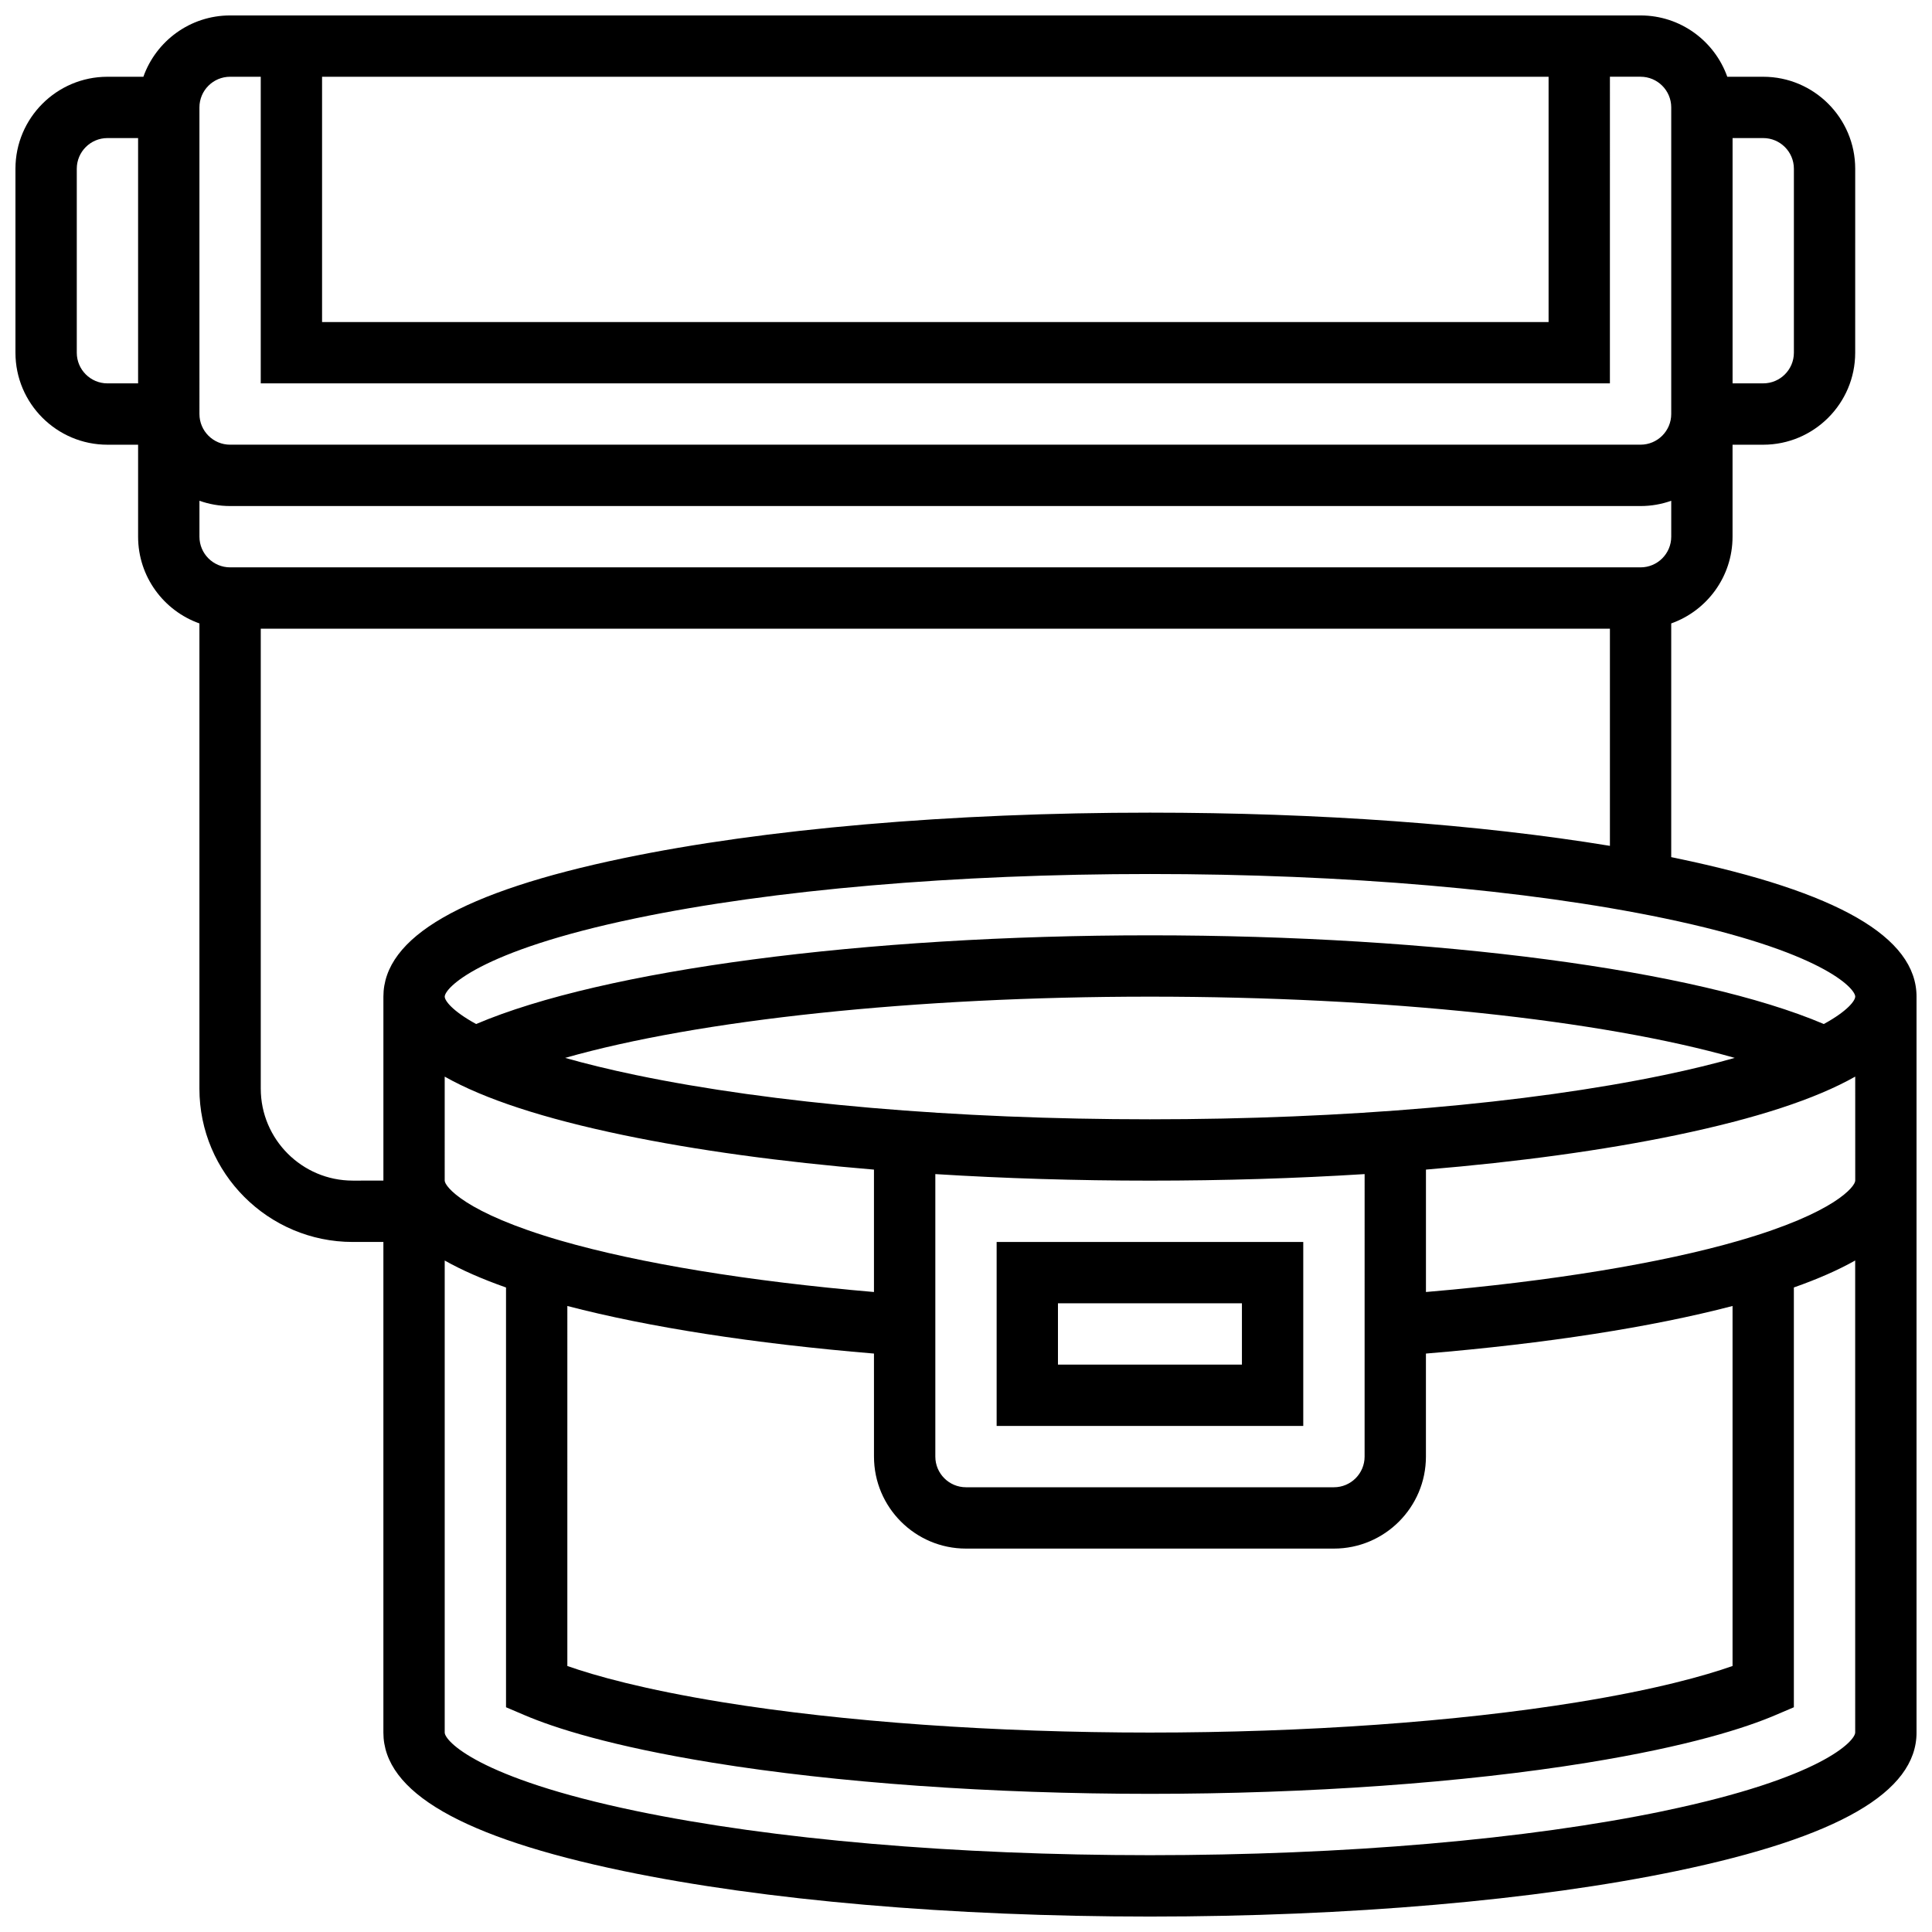
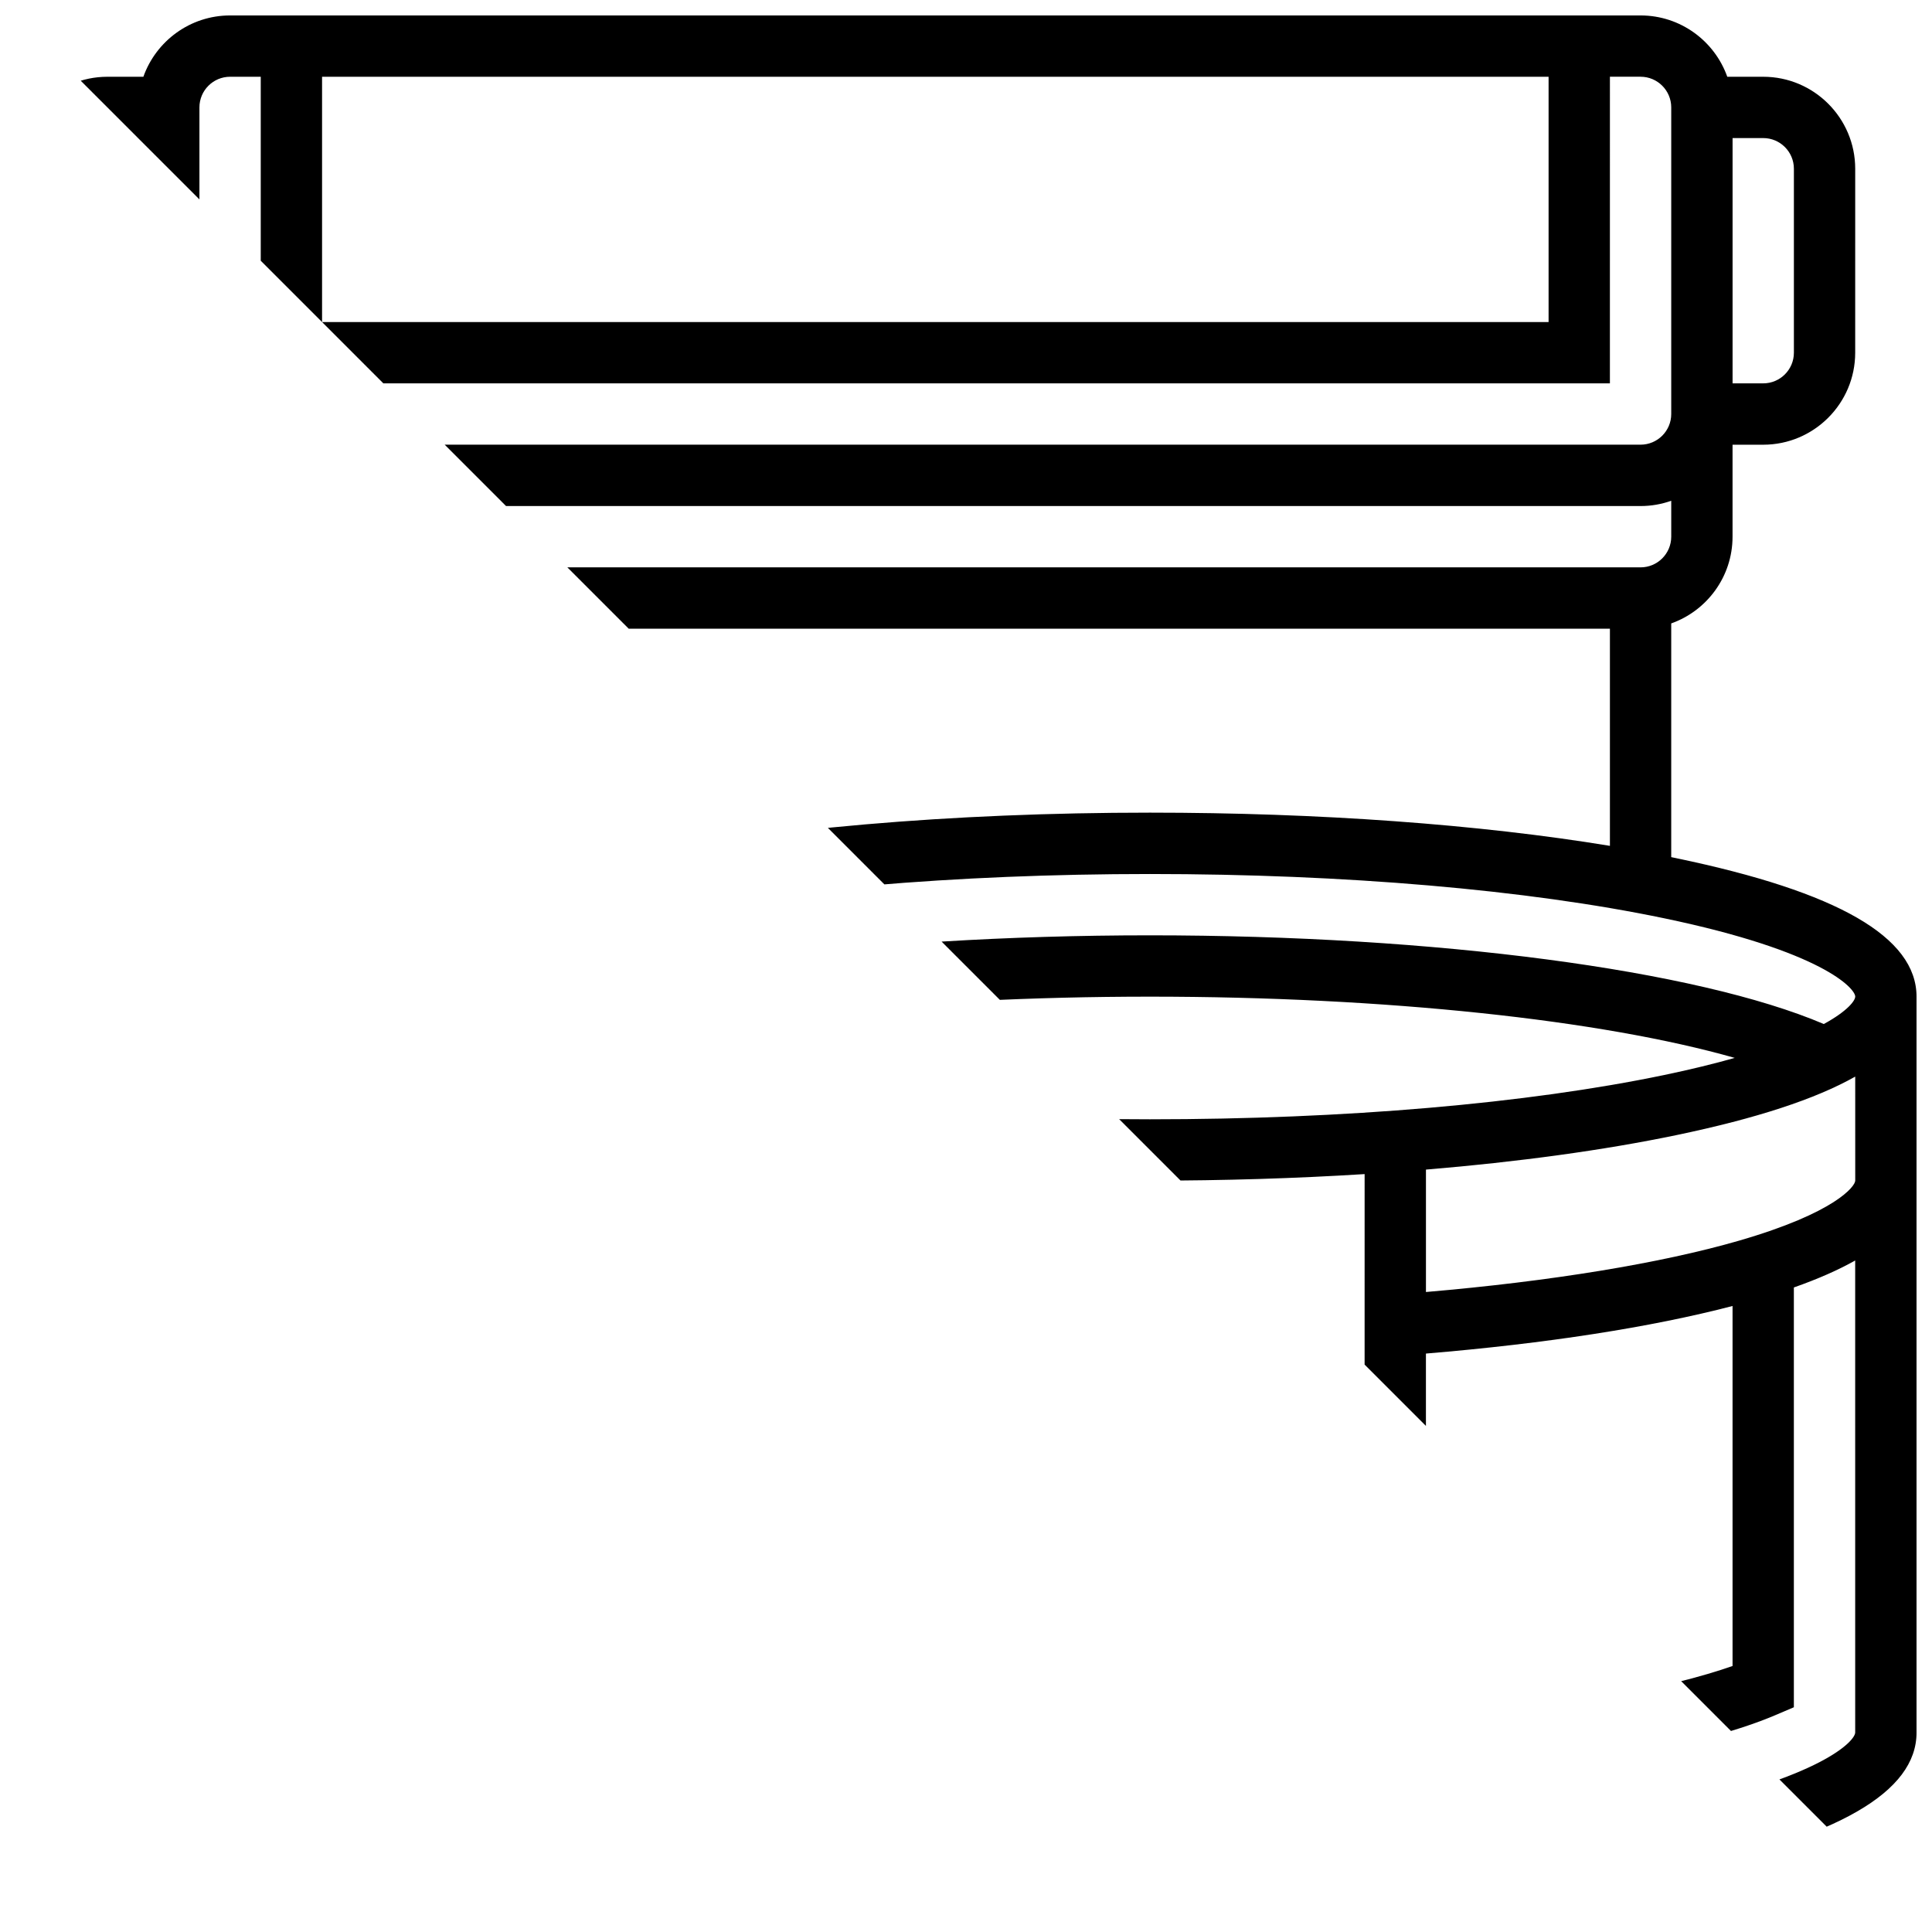
<svg xmlns="http://www.w3.org/2000/svg" width="800px" height="800px" version="1.1" viewBox="144 144 512 512">
  <defs>
    <clipPath id="a">
-       <path d="m148.09 148.09h503.81v503.81h-503.81z" />
+       <path d="m148.09 148.09h503.81v503.81z" />
    </clipPath>
  </defs>
-   <path d="m408.12 521.89h81.258v-48.754h-81.258zm16.25-32.504h48.754v16.25h-48.754z" />
  <g clip-path="url(#a)">
    <path d="m588.31 371.44c-0.469-0.098-0.945-0.191-1.418-0.289v-61.938c9.457-3.356 16.25-12.387 16.25-22.98v-24.379h8.125c13.441 0 24.379-10.938 24.379-24.379l0.004-48.754c0-13.441-10.934-24.379-24.379-24.379h-9.523c-3.356-9.457-12.387-16.25-22.98-16.25h-373.79c-10.594 0-19.625 6.793-22.98 16.25h-9.523c-13.445 0-24.379 10.938-24.379 24.379v48.754c0 13.441 10.934 24.379 24.379 24.379h8.125v24.379c0 10.594 6.793 19.625 16.25 22.98v123.29c0 22.402 18.227 40.629 40.629 40.629h8.125v130.02c0 15.77 20.801 27.77 63.59 36.684 37.367 7.785 86.93 12.07 139.56 12.07 52.633 0 102.2-4.289 139.56-12.07 42.789-8.914 63.59-20.914 63.59-36.684v-195.02c0-15.77-20.801-27.77-63.59-36.684zm47.34 36.684c0 1.016-1.91 3.742-8.32 7.254-33.645-14.34-102.81-23.508-178.58-23.508-75.77 0-144.93 9.168-178.57 23.508-6.41-3.512-8.324-6.238-8.324-7.254 0-2.16 8.598-12.012 50.652-20.773 36.309-7.566 84.695-11.73 136.25-11.73 51.551 0 99.938 4.164 136.25 11.73 42.055 8.758 50.652 18.613 50.652 20.773zm-373.8 21.191c10.547 5.965 26.273 11.105 47.336 15.492 19.305 4.019 41.867 7.106 66.426 9.152v32.438c-33.023-2.824-62.258-7.609-83.023-13.621-25.52-7.391-30.738-14.418-30.738-15.898zm32.504 60.785c21.617 5.637 49.414 9.953 81.258 12.609l0.004 27.305c0 13.441 10.934 24.379 24.379 24.379h97.512c13.441 0 24.379-10.938 24.379-24.379v-27.305c31.844-2.652 59.645-6.969 81.258-12.609v95.406c-7.34 2.578-20.195 6.203-41.156 9.605-31.922 5.18-72.141 8.035-113.24 8.035s-81.312-2.852-113.24-8.035c-20.957-3.402-33.816-7.023-41.156-9.605zm211.28 39.914c0 4.481-3.644 8.125-8.125 8.125h-97.512c-4.481 0-8.125-3.644-8.125-8.125v-74.867c18.227 1.141 37.344 1.734 56.883 1.734 19.539 0 38.656-0.594 56.883-1.734zm-56.883-89.387c-51.551 0-99.938-4.164-136.25-11.73-7.188-1.496-13.375-3.027-18.734-4.543 35.297-10.059 92.594-16.23 154.98-16.23 62.387 0 119.68 6.172 154.98 16.23-5.356 1.516-11.547 3.047-18.734 4.543-36.301 7.562-84.691 11.73-136.24 11.73zm130.02-146.27h-373.79c-4.481 0-8.125-3.644-8.125-8.125v-9.523c2.543 0.902 5.277 1.398 8.125 1.398h373.79c2.848 0 5.582-0.496 8.125-1.398v9.523c0 4.481-3.644 8.125-8.125 8.125zm40.629-105.64v48.754c0 4.481-3.644 8.125-8.125 8.125h-8.125v-65.004h8.125c4.481 0 8.125 3.644 8.125 8.125zm-65.008-24.379v65.008h-325.04v-65.008zm-357.54 8.129c0-4.481 3.644-8.125 8.125-8.125h8.125v81.258h357.54l0.004-81.262h8.125c4.481 0 8.125 3.644 8.125 8.125v81.258c0 4.481-3.644 8.125-8.125 8.125l-373.79 0.004c-4.481 0-8.125-3.644-8.125-8.125zm-32.504 65.008v-48.758c0-4.481 3.644-8.125 8.125-8.125h8.125v65.008h-8.125c-4.477 0-8.125-3.644-8.125-8.125zm73.137 219.4c-13.441 0-24.379-10.938-24.379-24.379v-121.89h357.54v57.555c-34.684-5.703-77.176-8.801-121.89-8.801-52.633 0-102.2 4.289-139.56 12.07-42.789 8.918-63.59 20.918-63.59 36.688v48.754zm347.52 167.04c-36.305 7.562-84.695 11.73-136.25 11.73-51.551 0-99.938-4.164-136.25-11.73-42.055-8.762-50.652-18.613-50.652-20.773v-125.09c4.477 2.527 9.887 4.906 16.25 7.148v111.24l4.938 2.106c7.781 3.32 22.75 8.199 49.867 12.598 32.762 5.316 73.898 8.242 115.84 8.242 41.945 0 83.082-2.93 115.84-8.242 27.117-4.398 42.086-9.281 49.867-12.598l4.938-2.106v-111.25c6.363-2.242 11.773-4.621 16.25-7.148l0.004 125.09c0 2.16-8.598 12.012-50.652 20.773zm19.914-151.14c-20.77 6.016-50.004 10.797-83.027 13.621v-32.438c24.559-2.047 47.121-5.133 66.426-9.152 21.066-4.391 36.789-9.527 47.336-15.492l0.004 27.562c0 1.477-5.219 8.508-30.738 15.898z" />
  </g>
</svg>